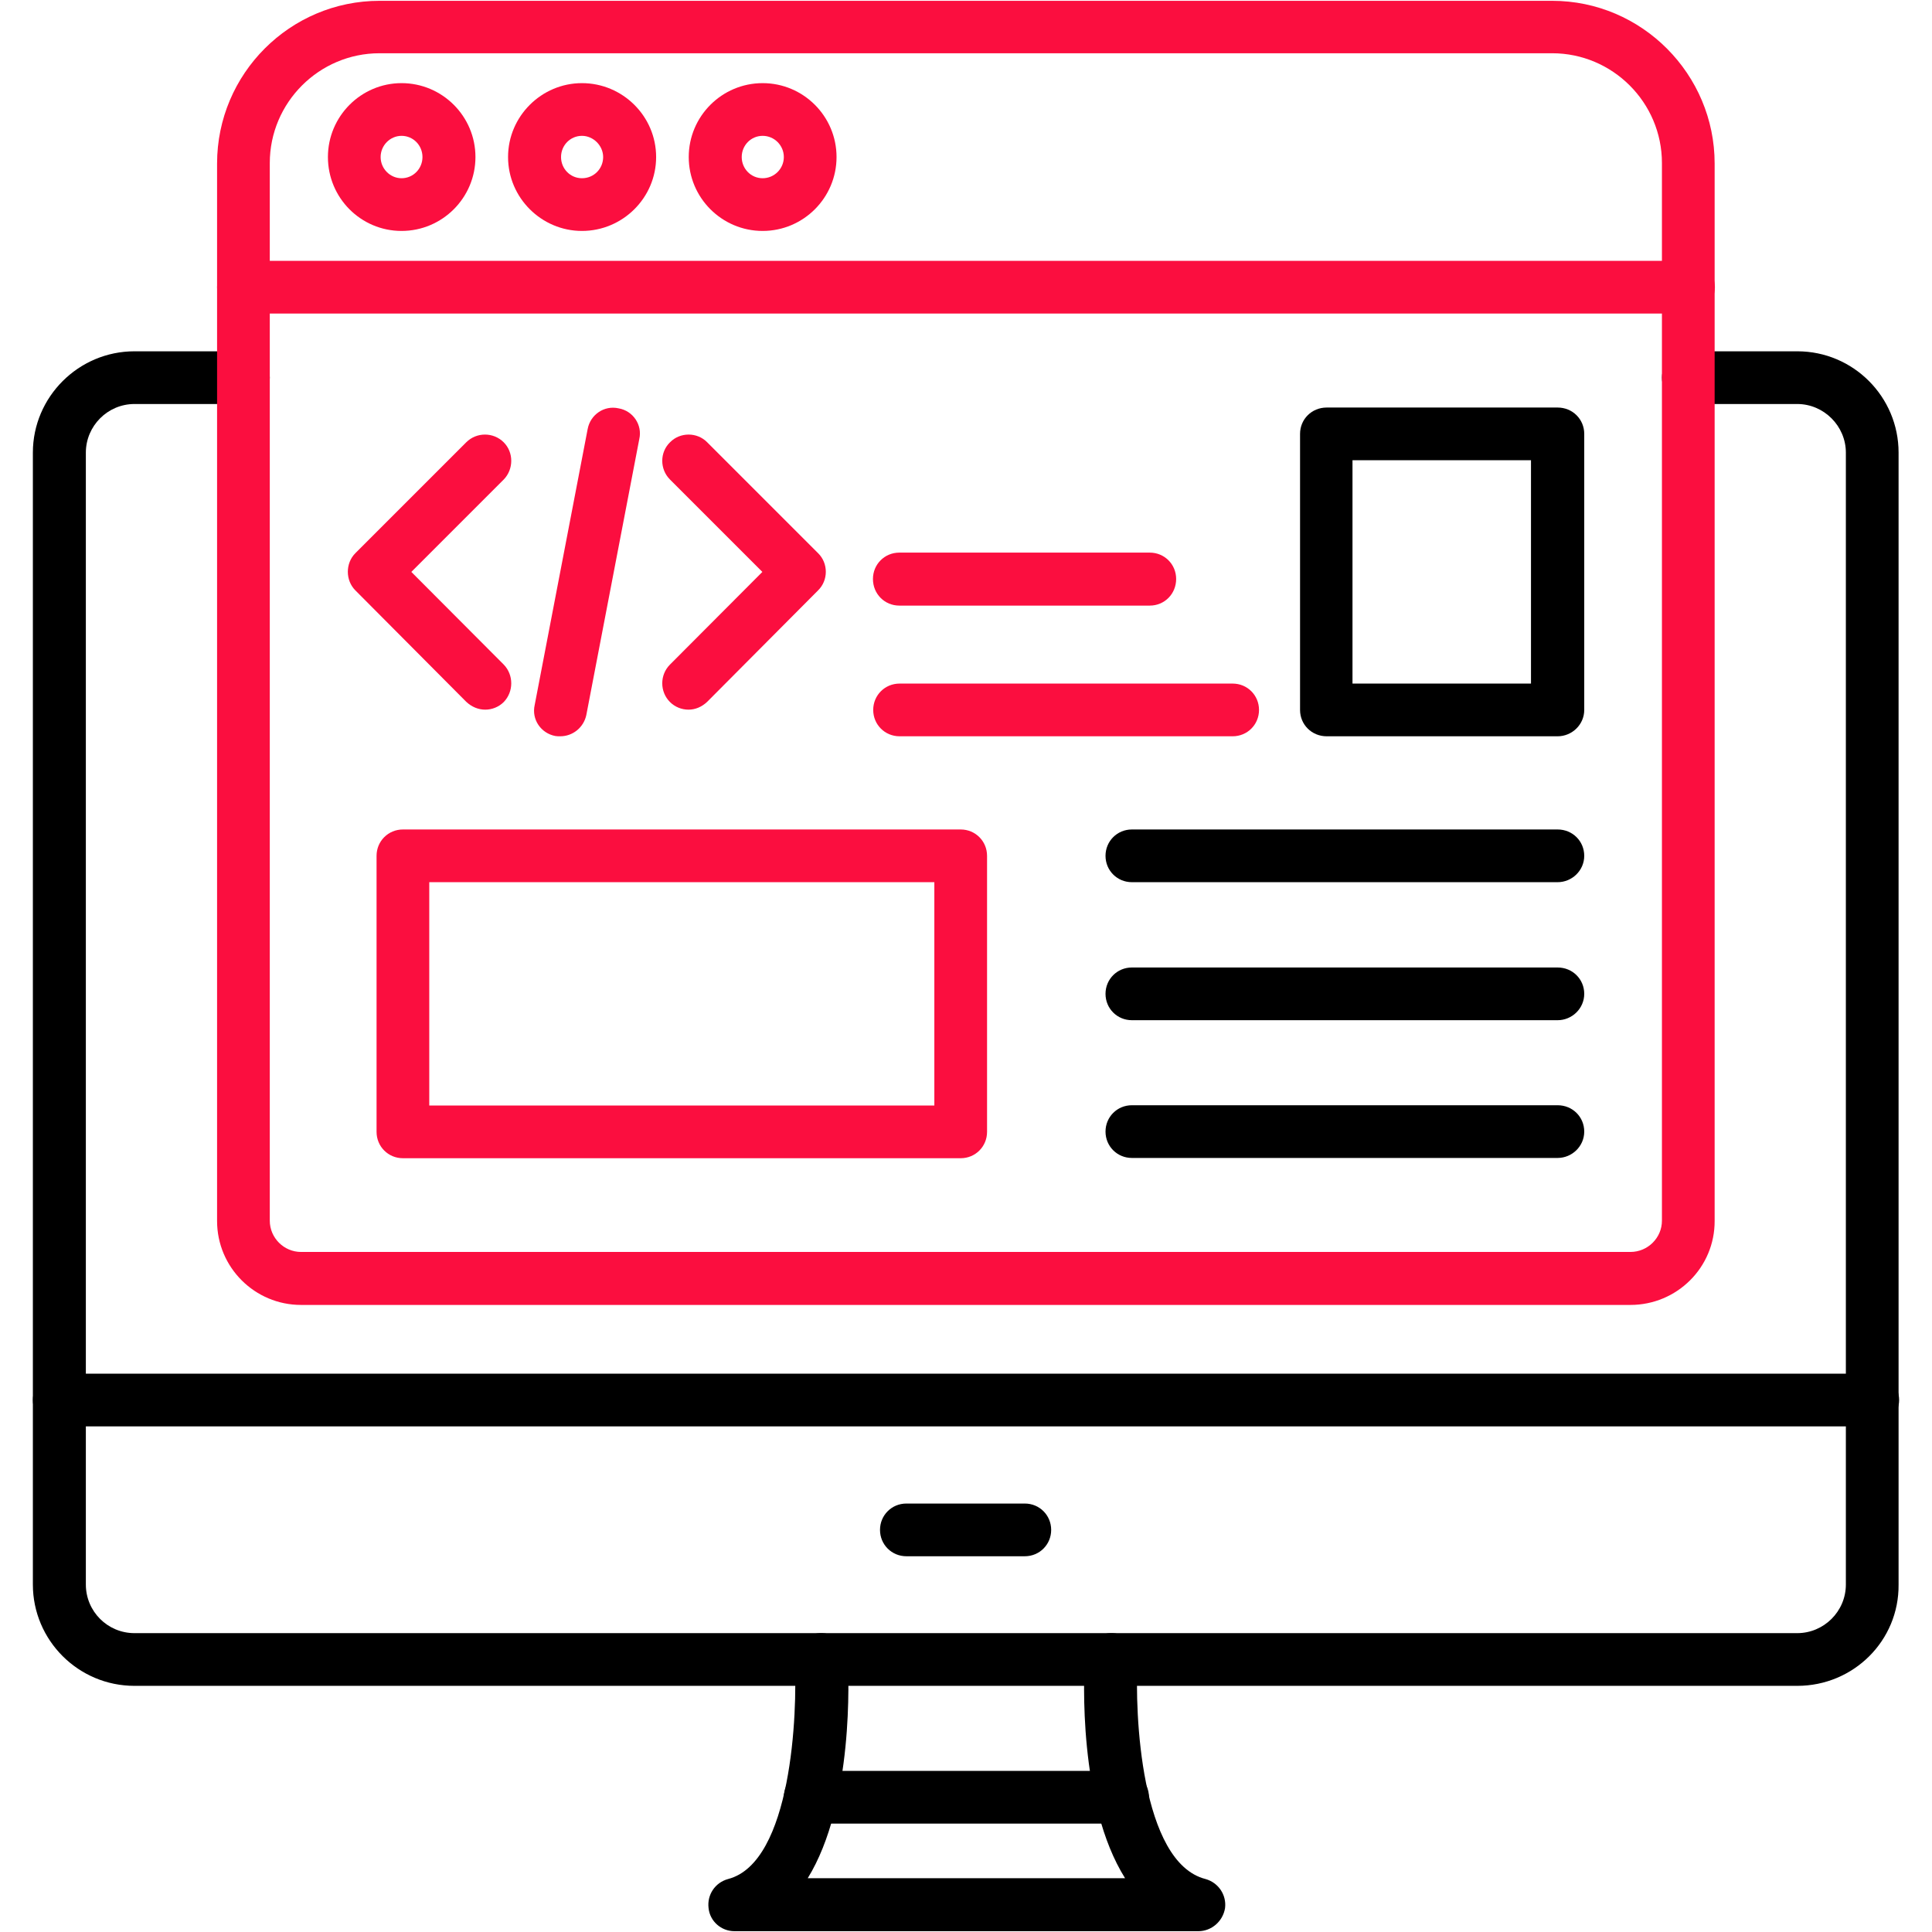
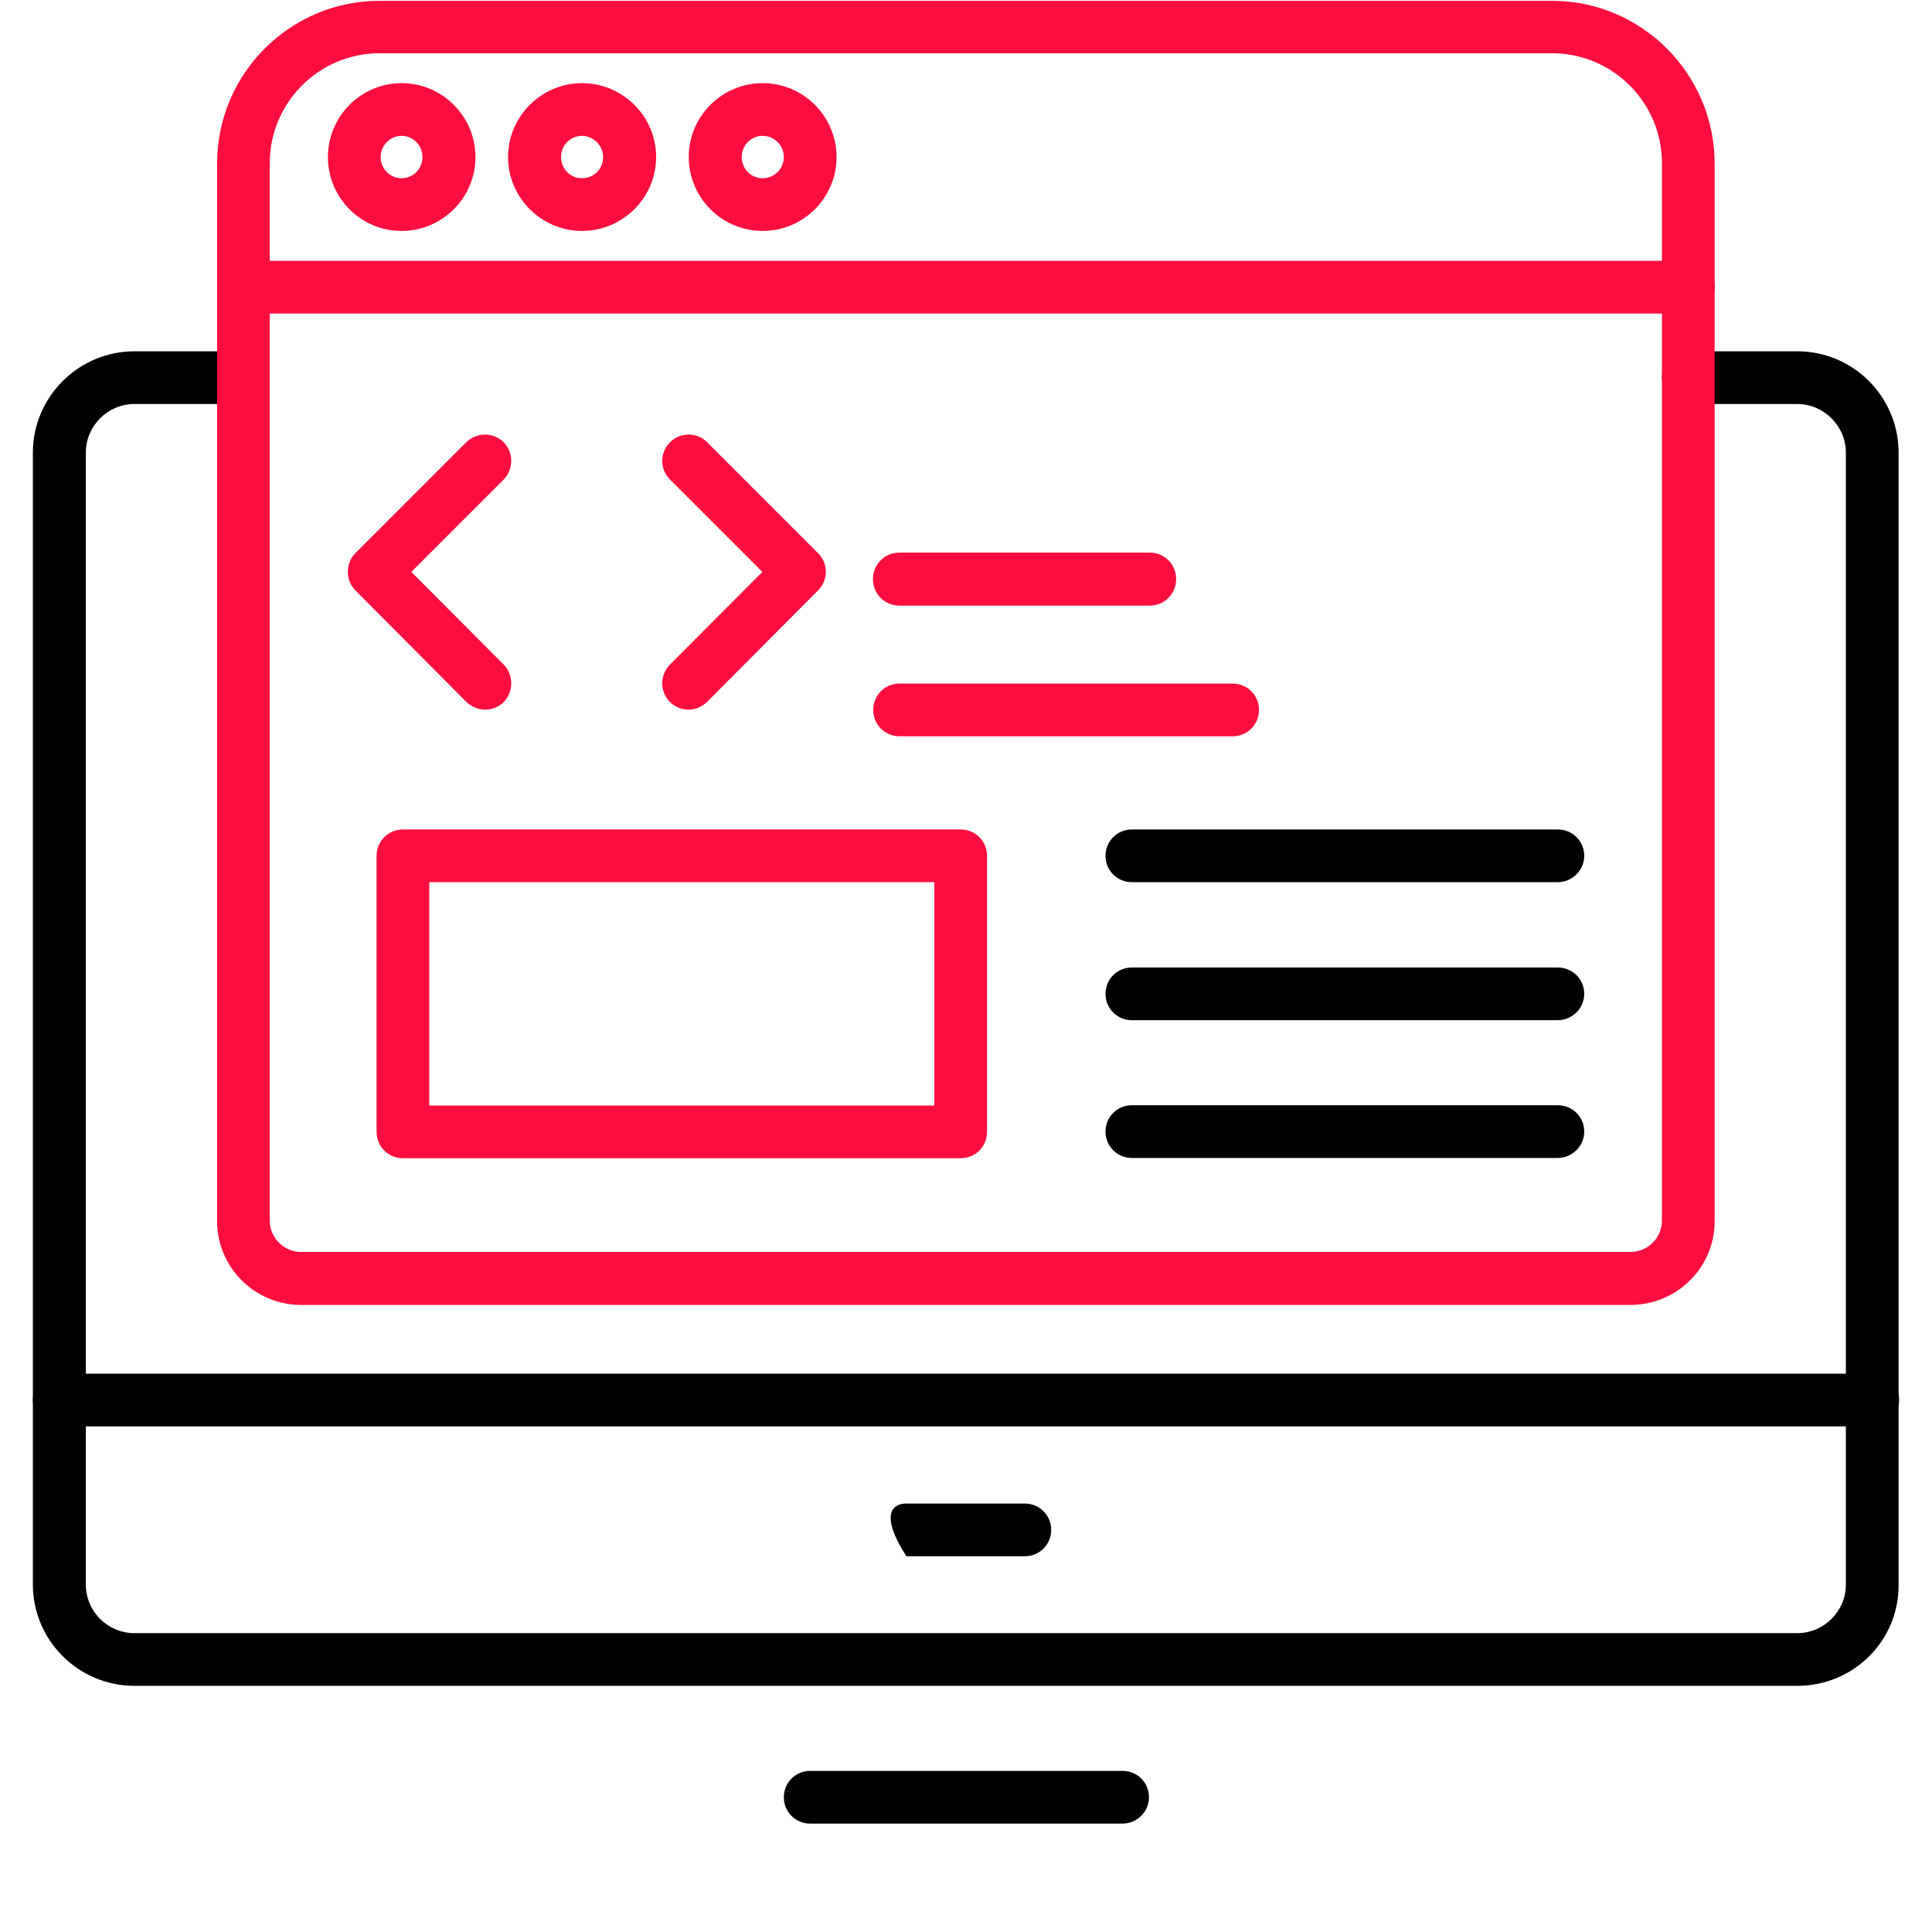
<svg xmlns="http://www.w3.org/2000/svg" width="512" height="512" viewBox="0 0 512 512" fill="none">
  <path fill-rule="evenodd" clip-rule="evenodd" d="M476.286 446.767H35.639C20.735 446.767 8.711 434.671 8.711 419.911V119.954C8.711 105.194 20.807 93.098 35.639 93.098H64.512C68.4 93.098 71.496 96.194 71.496 100.082C71.496 103.97 68.4 107.066 64.512 107.066H35.639C28.511 107.066 22.751 112.898 22.751 119.954V419.911C22.751 427.039 28.511 432.799 35.639 432.799H476.286C483.342 432.799 489.174 427.039 489.174 419.911V119.954C489.174 112.898 483.342 107.066 476.286 107.066H447.414C443.526 107.066 440.43 103.97 440.43 100.082C440.43 96.194 443.526 93.098 447.414 93.098H476.286C491.19 93.098 503.143 105.194 503.143 119.954V419.911C503.287 434.815 491.19 446.767 476.286 446.767Z" fill="black" />
-   <path fill-rule="evenodd" clip-rule="evenodd" d="M317.595 511.783H194.618C191.161 511.783 188.137 509.191 187.777 505.663C187.345 502.135 189.505 498.895 192.962 497.959C209.81 493.567 211.394 453.823 210.602 440.214C210.458 436.326 213.338 433.014 217.226 432.798C221.042 432.582 224.426 435.534 224.642 439.422C224.93 444.318 226.298 477.871 214.058 497.743H298.155C285.699 477.871 287.211 444.318 287.499 439.422C287.715 435.534 291.099 432.582 294.915 432.798C298.803 433.014 301.683 436.326 301.467 440.214C300.675 453.823 302.259 493.567 319.467 497.959C322.852 498.895 325.084 502.135 324.652 505.663C324.076 509.191 321.052 511.783 317.595 511.783Z" fill="black" />
  <path fill-rule="evenodd" clip-rule="evenodd" d="M297.508 483.271H214.707C210.819 483.271 207.723 480.175 207.723 476.287C207.723 472.399 210.819 469.303 214.707 469.303H297.508C301.396 469.303 304.492 472.399 304.492 476.287C304.492 480.175 301.252 483.271 297.508 483.271Z" fill="black" />
  <path fill-rule="evenodd" clip-rule="evenodd" d="M496.231 378.005H15.767C11.807 378.005 8.711 374.909 8.711 371.021C8.711 367.133 11.807 364.037 15.767 364.037H496.231C500.191 364.037 503.287 367.133 503.287 371.021C503.287 374.909 500.047 378.005 496.231 378.005Z" fill="black" />
-   <path fill-rule="evenodd" clip-rule="evenodd" d="M271.588 412.422H240.195C236.307 412.422 233.211 409.326 233.211 405.438C233.211 401.55 236.307 398.454 240.195 398.454H271.588C275.476 398.454 278.572 401.55 278.572 405.438C278.572 409.326 275.476 412.422 271.588 412.422Z" fill="black" />
+   <path fill-rule="evenodd" clip-rule="evenodd" d="M271.588 412.422H240.195C233.211 401.55 236.307 398.454 240.195 398.454H271.588C275.476 398.454 278.572 401.55 278.572 405.438C278.572 409.326 275.476 412.422 271.588 412.422Z" fill="black" />
  <path fill-rule="evenodd" clip-rule="evenodd" d="M432.077 345.821H79.776C67.535 345.821 57.527 335.885 57.527 323.573V43.344C57.527 19.512 76.896 0.216 100.584 0.216H411.341C435.101 0.216 454.398 19.656 454.398 43.344V323.501C454.47 335.885 444.389 345.821 432.077 345.821ZM100.584 14.112C84.528 14.112 71.496 27.216 71.496 43.2V323.501C71.496 328.037 75.24 331.781 79.776 331.781H432.077C436.685 331.781 440.429 328.037 440.429 323.501V43.2C440.429 27.144 427.325 14.112 411.341 14.112H100.584Z" fill="#FB0E3F" />
  <path fill-rule="evenodd" clip-rule="evenodd" d="M447.485 83.089H64.511C60.623 83.089 57.527 79.993 57.527 76.105C57.527 72.217 60.623 69.121 64.511 69.121H447.485C451.373 69.121 454.47 72.217 454.47 76.105C454.47 79.993 451.301 83.089 447.485 83.089Z" fill="#FB0E3F" />
  <path fill-rule="evenodd" clip-rule="evenodd" d="M106.415 61.201C95.615 61.201 86.902 52.417 86.902 41.617C86.902 30.816 95.686 22.032 106.415 22.032C117.215 22.032 125.999 30.816 125.999 41.617C125.999 52.417 117.215 61.201 106.415 61.201ZM106.415 36C103.391 36 100.871 38.52 100.871 41.617C100.871 44.713 103.391 47.233 106.415 47.233C109.511 47.233 111.959 44.713 111.959 41.617C111.959 38.52 109.511 36 106.415 36Z" fill="#FB0E3F" />
  <path fill-rule="evenodd" clip-rule="evenodd" d="M154.225 61.201C143.497 61.201 134.641 52.417 134.641 41.617C134.641 30.816 143.497 22.032 154.225 22.032C165.025 22.032 173.881 30.816 173.881 41.617C173.881 52.417 165.025 61.201 154.225 61.201ZM154.225 36C151.129 36 148.681 38.52 148.681 41.617C148.681 44.713 151.129 47.233 154.225 47.233C157.393 47.233 159.841 44.713 159.841 41.617C159.841 38.593 157.249 36 154.225 36Z" fill="#FB0E3F" />
  <path fill-rule="evenodd" clip-rule="evenodd" d="M202.108 61.201C191.308 61.201 182.523 52.417 182.523 41.617C182.523 30.816 191.308 22.032 202.108 22.032C212.908 22.032 221.692 30.816 221.692 41.617C221.692 52.417 212.908 61.201 202.108 61.201ZM202.108 36C199.012 36 196.564 38.52 196.564 41.617C196.564 44.713 199.012 47.233 202.108 47.233C205.204 47.233 207.724 44.713 207.724 41.617C207.724 38.52 205.204 36 202.108 36Z" fill="#FB0E3F" />
-   <path fill-rule="evenodd" clip-rule="evenodd" d="M148.466 195.123C148.034 195.123 147.53 195.123 147.17 195.051C143.353 194.331 140.833 190.659 141.697 186.843L155.738 113.69C156.458 109.874 160.13 107.354 163.946 108.218C167.762 108.866 170.282 112.61 169.418 116.354L155.378 189.507C154.658 192.819 151.778 195.123 148.466 195.123Z" fill="#FB0E3F" />
  <path fill-rule="evenodd" clip-rule="evenodd" d="M128.594 188.067C126.794 188.067 124.994 187.347 123.554 185.979L94.178 156.459C91.514 153.795 91.514 149.259 94.178 146.595L123.554 117.218C126.29 114.482 130.754 114.482 133.49 117.218C136.154 119.882 136.154 124.346 133.49 127.082L109.01 151.563L133.49 176.115C136.154 178.851 136.154 183.315 133.49 186.051C132.194 187.347 130.394 188.067 128.594 188.067Z" fill="#FB0E3F" />
  <path fill-rule="evenodd" clip-rule="evenodd" d="M182.452 188.067C180.652 188.067 178.852 187.347 177.556 186.051C174.82 183.315 174.82 178.851 177.556 176.115L202.036 151.563L177.556 127.082C174.82 124.346 174.82 119.882 177.556 117.218C180.22 114.482 184.756 114.482 187.42 117.218L216.797 146.595C219.533 149.259 219.533 153.795 216.797 156.459L187.42 185.979C185.98 187.347 184.252 188.067 182.452 188.067Z" fill="#FB0E3F" />
  <path fill-rule="evenodd" clip-rule="evenodd" d="M304.709 160.49H238.324C234.436 160.49 231.34 157.394 231.34 153.434C231.34 149.546 234.436 146.45 238.324 146.45H304.709C308.597 146.45 311.693 149.546 311.693 153.434C311.693 157.394 308.597 160.49 304.709 160.49Z" fill="#FB0E3F" />
  <path fill-rule="evenodd" clip-rule="evenodd" d="M326.668 195.123H238.394C234.506 195.123 231.41 192.027 231.41 188.139C231.41 184.251 234.506 181.155 238.394 181.155H326.668C330.556 181.155 333.652 184.251 333.652 188.139C333.652 192.027 330.556 195.123 326.668 195.123Z" fill="#FB0E3F" />
-   <path fill-rule="evenodd" clip-rule="evenodd" d="M412.784 195.123H351.583C347.623 195.123 344.527 192.027 344.527 188.139V114.986C344.527 111.098 347.623 108.002 351.583 108.002H412.784C416.744 108.002 419.841 111.098 419.841 114.986V188.139C419.841 192.027 416.6 195.123 412.784 195.123ZM358.424 181.155H405.728V121.97H358.424V181.155Z" fill="black" />
  <path fill-rule="evenodd" clip-rule="evenodd" d="M254.595 306.941H106.777C102.889 306.941 99.793 303.845 99.793 299.957V226.803C99.793 222.915 102.889 219.819 106.777 219.819H254.595C258.483 219.819 261.579 222.915 261.579 226.803V299.957C261.579 303.845 258.483 306.941 254.595 306.941ZM113.761 292.972H247.611V233.788H113.761V292.972Z" fill="#FB0E3F" />
  <path fill-rule="evenodd" clip-rule="evenodd" d="M412.783 233.788H299.957C296.069 233.788 292.973 230.692 292.973 226.803C292.973 222.915 296.069 219.819 299.957 219.819H412.783C416.743 219.819 419.839 222.915 419.839 226.803C419.839 230.692 416.599 233.788 412.783 233.788Z" fill="black" />
  <path fill-rule="evenodd" clip-rule="evenodd" d="M412.783 270.364H299.957C296.069 270.364 292.973 267.268 292.973 263.38C292.973 259.492 296.069 256.396 299.957 256.396H412.783C416.743 256.396 419.839 259.492 419.839 263.38C419.839 267.268 416.599 270.364 412.783 270.364Z" fill="black" />
  <path fill-rule="evenodd" clip-rule="evenodd" d="M412.783 306.869H299.957C296.069 306.869 292.973 303.773 292.973 299.884C292.973 295.996 296.069 292.9 299.957 292.9H412.783C416.743 292.9 419.839 295.996 419.839 299.884C419.839 303.773 416.599 306.869 412.783 306.869Z" fill="black" />
</svg>